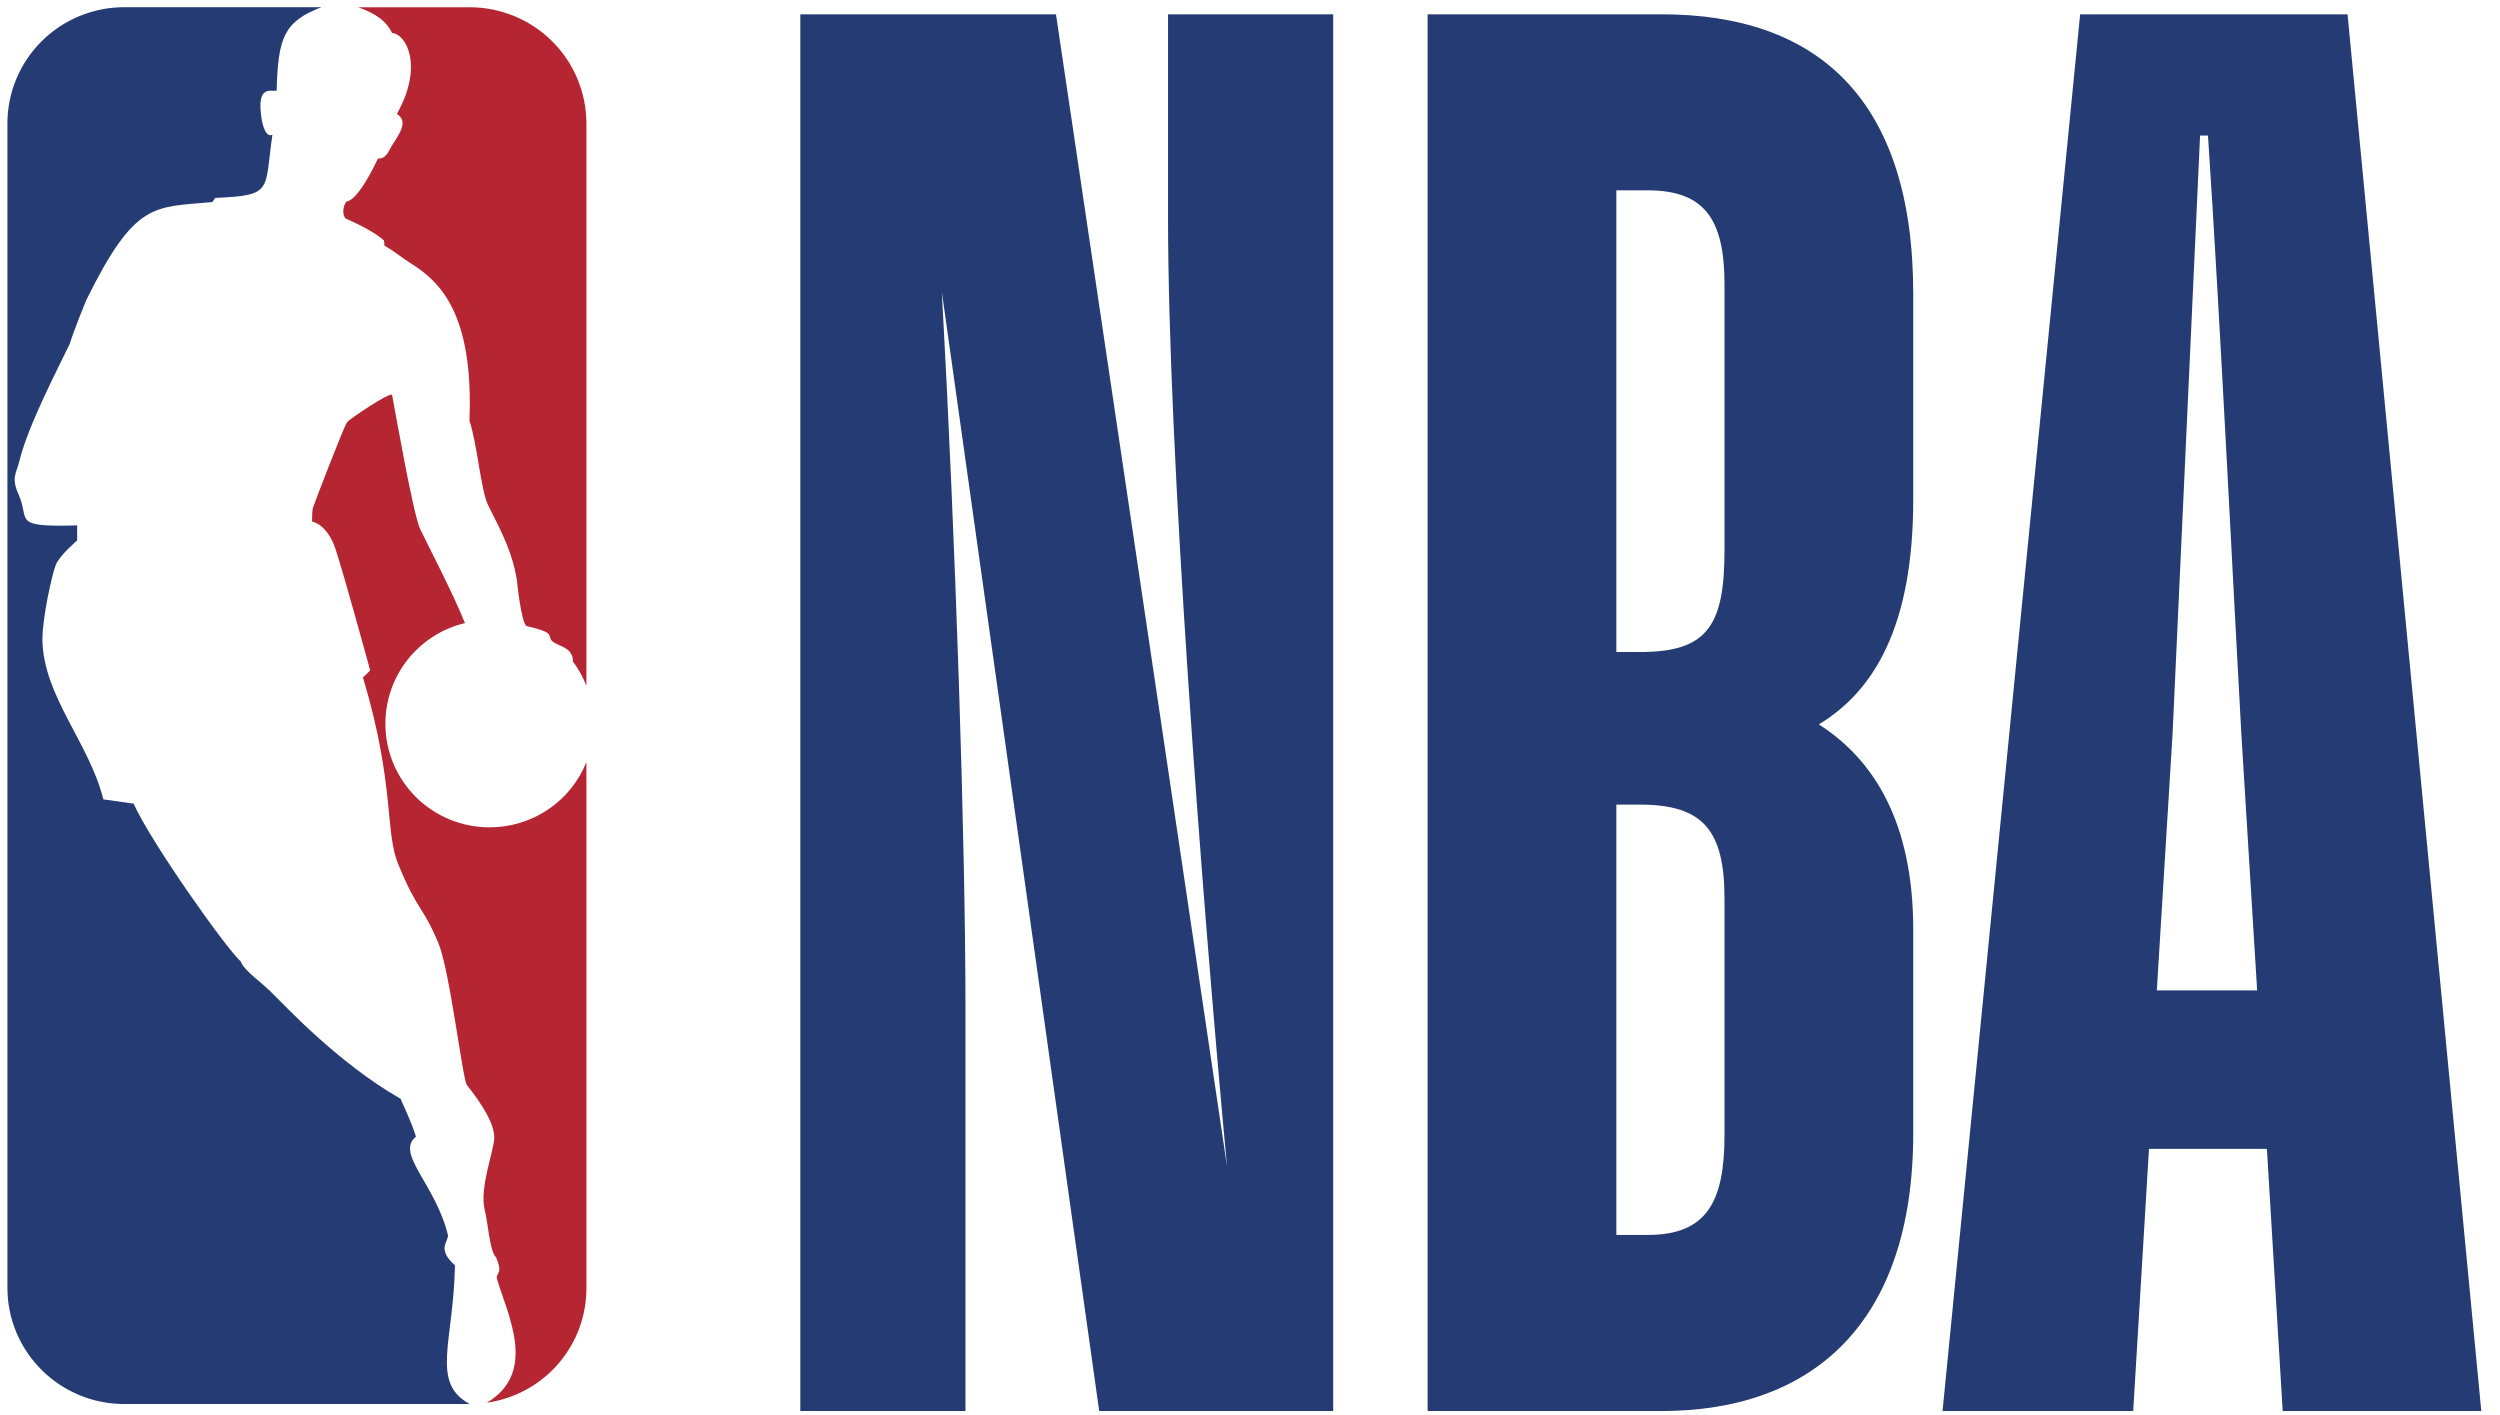
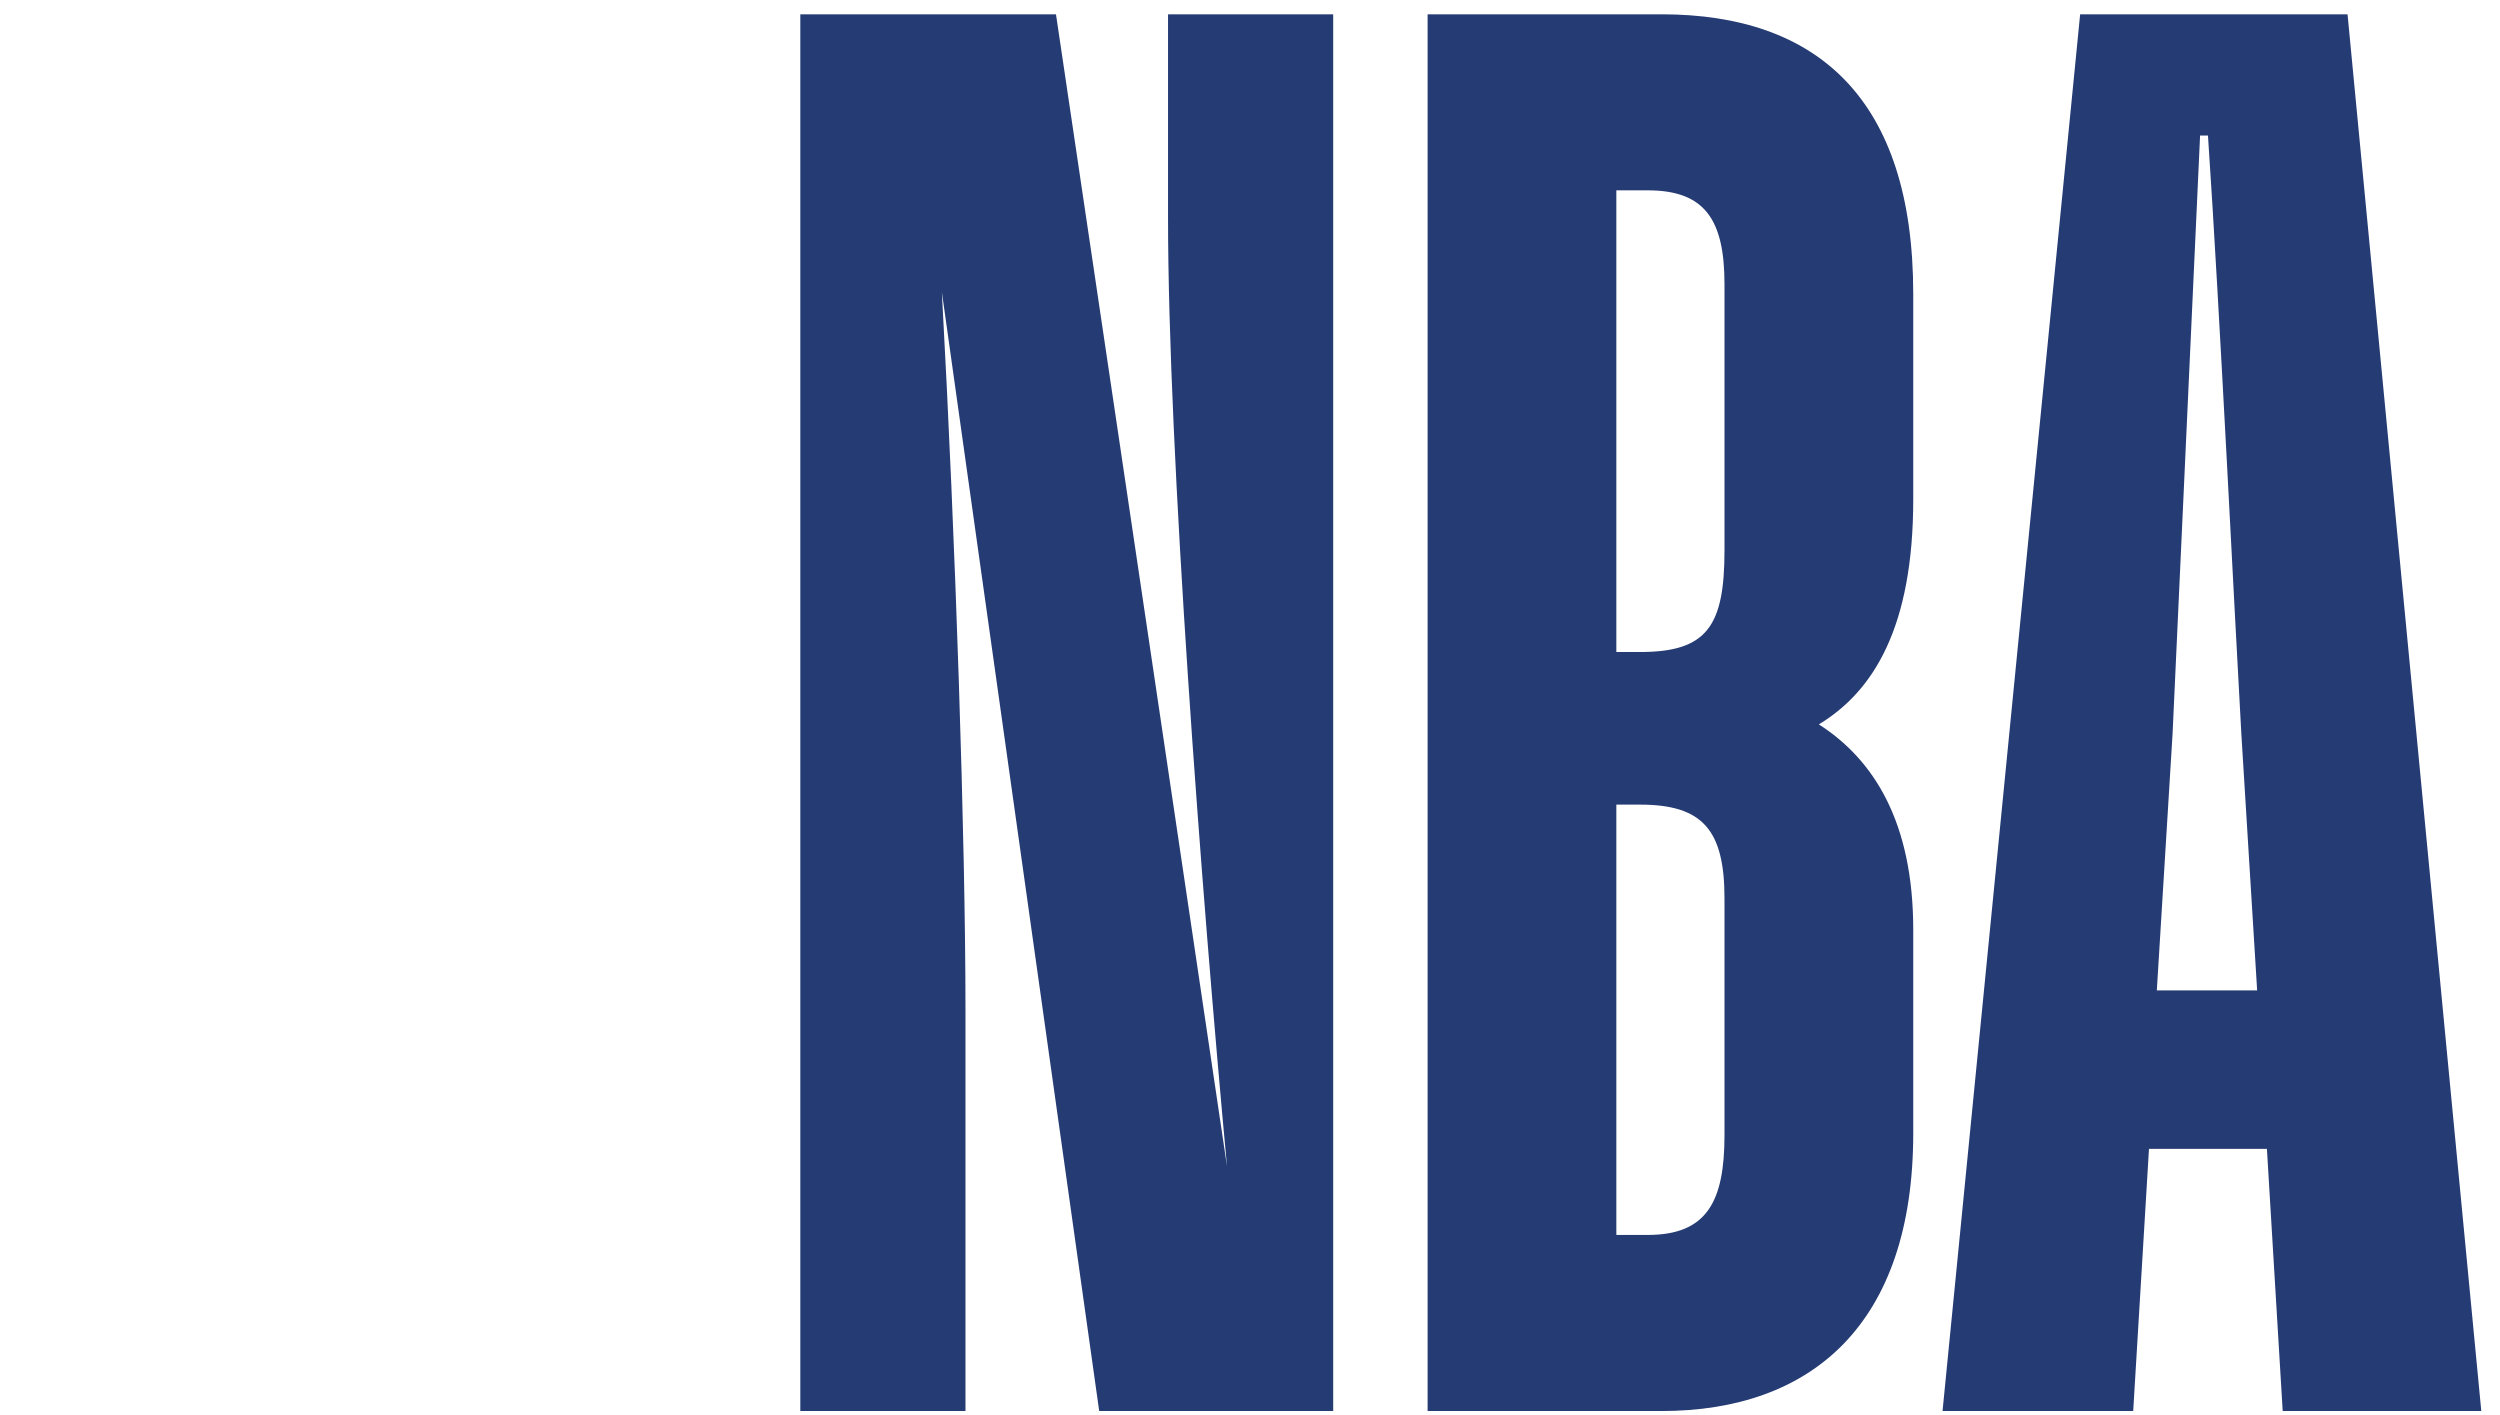
<svg xmlns="http://www.w3.org/2000/svg" width="182" height="103" viewBox="0 0 182 103" fill="none">
  <g clip-path="url(#clip0_2515_1676)">
    <path fill-rule="evenodd" clip-rule="evenodd" d="M70.291 102.723H58.263V1.041H76.875L89.327 84.919C87.467 64.984 85.033 32.796 85.033 15.85V1.041H97.057V102.723H80.021L68.567 21.258C69.573 39.486 70.287 61.276 70.287 73.525V102.719M103.929 102.723V1.041H120.962C132.272 1.041 139.284 7.163 139.284 21.405V36.357C139.284 45.616 136.419 50.313 132.412 52.735C136.419 55.3 139.284 59.854 139.284 67.688V82.498C139.284 96.454 131.841 102.723 120.962 102.723H103.929ZM117.67 13.857V47.467H119.386C124.255 47.467 125.543 45.616 125.543 40.062V20.694C125.543 15.993 124.111 13.857 119.96 13.857H117.67ZM117.67 58.576V89.903H119.96C124.255 89.903 125.543 87.484 125.543 82.641V65.409C125.543 60.426 123.964 58.576 119.386 58.576H117.67ZM165.034 83.637H156.446L155.297 102.723H141.417L151.434 1.041H170.901L180.638 102.723H166.18L165.031 83.637H165.034ZM157.017 72.103H164.32L163.171 53.446C162.744 46.041 161.598 22.544 160.74 9.867H160.166L158.162 53.446L157.017 72.103Z" fill="#253B73" />
-     <path fill-rule="evenodd" clip-rule="evenodd" d="M27.96 17.515L27.985 17.88C28.753 18.323 29.141 18.687 29.917 19.18C31.967 20.466 34.494 22.752 34.175 30.621C34.749 32.336 35.004 35.708 35.539 36.79C36.605 38.898 37.32 40.27 37.632 42.259C37.632 42.259 37.938 45.356 38.34 45.581C40.462 46.06 39.848 46.267 40.16 46.628C40.49 47.053 41.715 47.031 41.715 48.167C42.138 48.732 42.454 49.321 42.691 49.932V8.985C42.689 6.745 41.794 4.596 40.203 3.01C38.611 1.425 36.452 0.532 34.2 0.527H26.071C27.378 0.991 28.118 1.534 28.545 2.399C29.593 2.488 30.843 4.828 28.897 8.289C29.759 8.86 29.087 9.711 28.47 10.7C28.29 11.018 28.093 11.582 27.515 11.543C26.779 13.09 25.884 14.586 25.213 14.679C25.009 14.929 24.861 15.594 25.166 15.908C26.157 16.348 27.364 16.955 27.96 17.515M42.691 55.479C42.13 56.884 41.157 58.088 39.898 58.935C38.64 59.782 37.155 60.233 35.636 60.23C34.641 60.231 33.655 60.036 32.736 59.657C31.816 59.279 30.981 58.724 30.277 58.024C29.573 57.324 29.015 56.493 28.634 55.578C28.253 54.664 28.057 53.683 28.057 52.693C28.057 49.139 30.513 46.156 33.848 45.36C32.976 43.181 31.13 39.655 30.581 38.501C30.064 37.351 28.814 30.178 28.545 28.76C28.484 28.45 25.274 30.614 25.267 30.746C25.08 30.925 22.861 36.697 22.768 37.008C22.721 37.205 22.718 37.973 22.718 37.973C22.718 37.973 23.809 38.108 24.438 40.005C25.059 41.898 26.951 48.803 26.951 48.803C26.951 48.803 26.441 49.332 26.419 49.303C28.814 57.276 27.978 60.709 29.051 63.048C30.401 66.342 30.767 65.91 31.924 68.682C32.757 70.7 33.683 78.641 33.992 78.991C35.284 80.623 35.981 81.895 35.981 82.813C35.981 83.741 34.886 86.474 35.284 88.067C35.528 89.007 35.654 91.103 36.092 91.504C36.092 91.504 36.494 92.293 36.297 92.647C36.239 92.764 36.124 92.947 36.178 93.093C36.889 95.594 39.194 99.866 35.464 102.102H35.543C37.543 101.792 39.365 100.778 40.678 99.243C41.989 97.709 42.704 95.757 42.691 93.743V55.479Z" fill="#B52532" />
-     <path fill-rule="evenodd" clip-rule="evenodd" d="M33.12 92.118C31.755 90.903 32.667 90.393 32.61 89.914C31.712 86.21 28.753 83.97 30.283 82.749C29.906 81.527 29.138 79.991 29.166 79.995C24.56 77.362 20.636 73.086 19.971 72.457C19.163 71.586 17.785 70.707 17.53 70C16.42 68.989 10.992 61.327 9.728 58.505L7.523 58.194C6.518 54.122 3.172 50.704 3.089 46.621C3.061 45.074 3.793 41.766 4.066 41.109C4.335 40.438 5.617 39.341 5.617 39.341V38.248C0.809 38.384 2.192 37.894 1.366 36.033C0.784 34.747 1.201 34.462 1.409 33.569C2.055 30.936 4.199 26.871 5.082 25.024C5.355 24.092 6.281 21.845 6.281 21.845C9.864 14.587 11.204 15.119 15.458 14.708L15.666 14.408C19.932 14.222 19.232 13.904 19.831 9.818C19.214 10.082 19.027 8.536 19.027 8.536C18.69 6.214 19.673 6.653 20.14 6.607C20.244 2.785 20.636 1.577 23.407 0.523H9.046C7.928 0.523 6.822 0.743 5.789 1.168C4.757 1.594 3.819 2.218 3.029 3.004C2.239 3.791 1.612 4.725 1.185 5.752C0.758 6.78 0.539 7.881 0.54 8.993V93.747C0.54 98.423 4.346 102.213 9.049 102.213H34.2C31.321 100.662 33.023 97.716 33.12 92.122" fill="#253B73" />
  </g>
  <defs>
    <clipPath id="clip0_2515_1676">
      <rect width="182" height="103" fill="white" />
    </clipPath>
  </defs>
</svg>